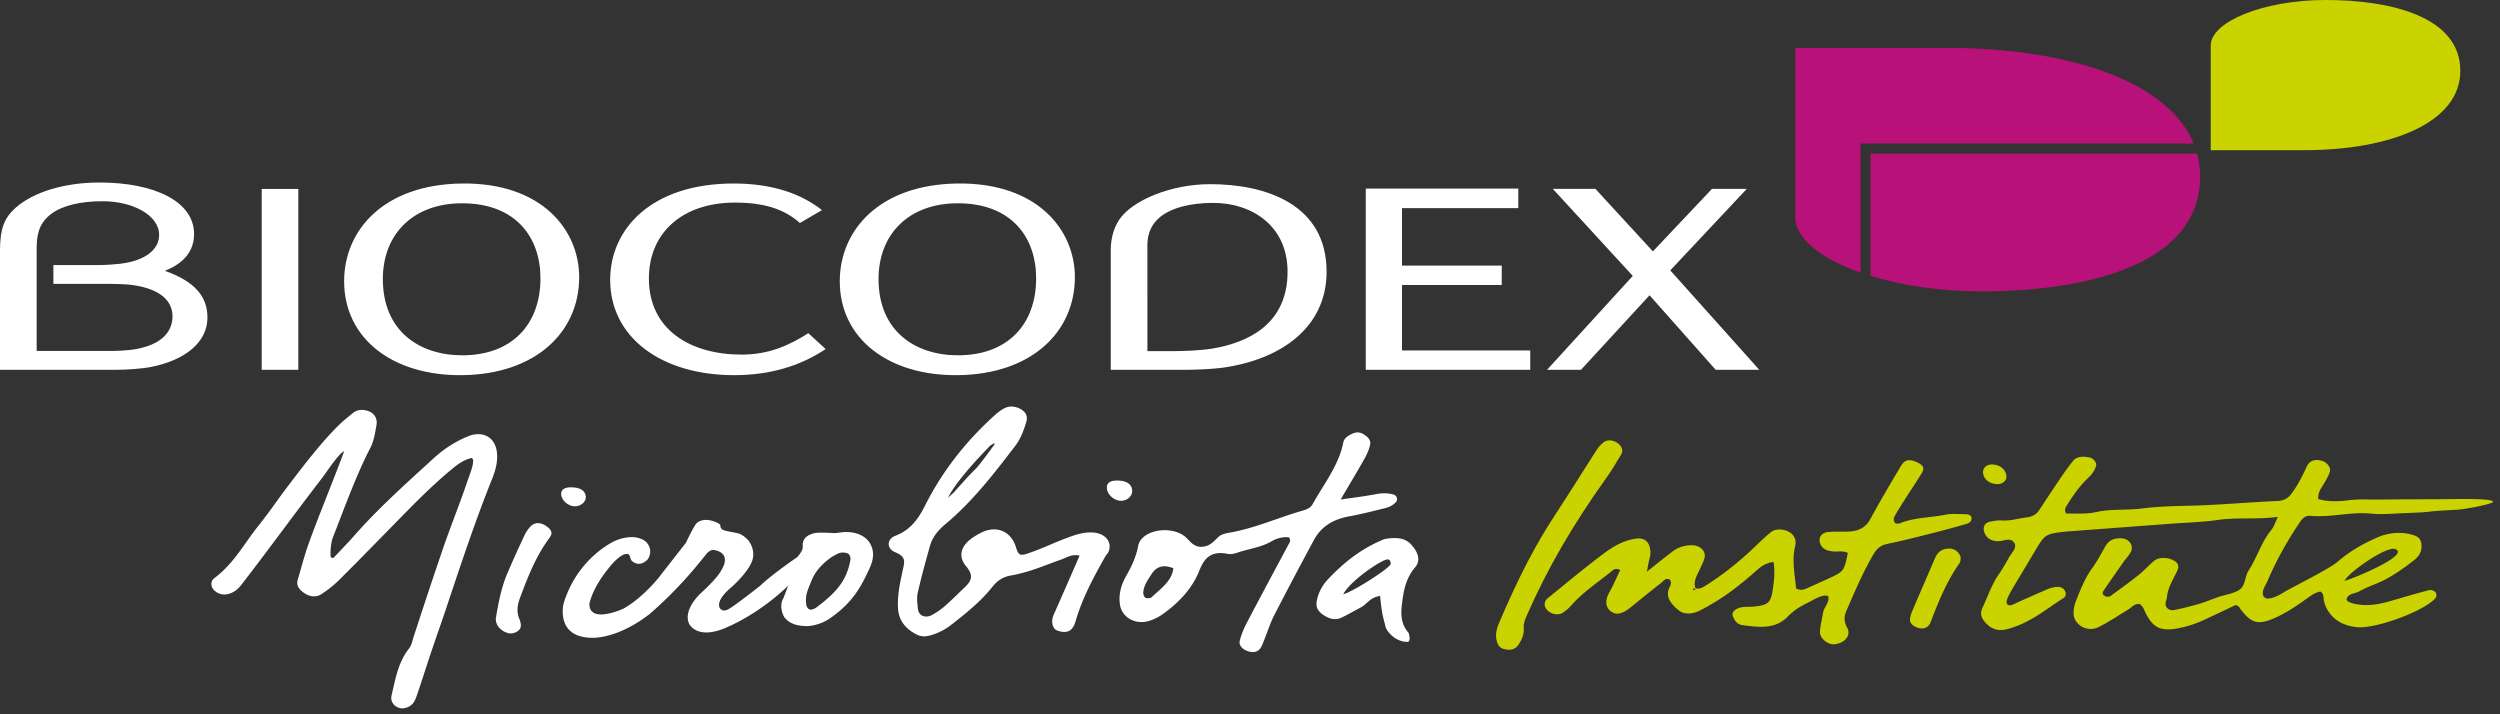
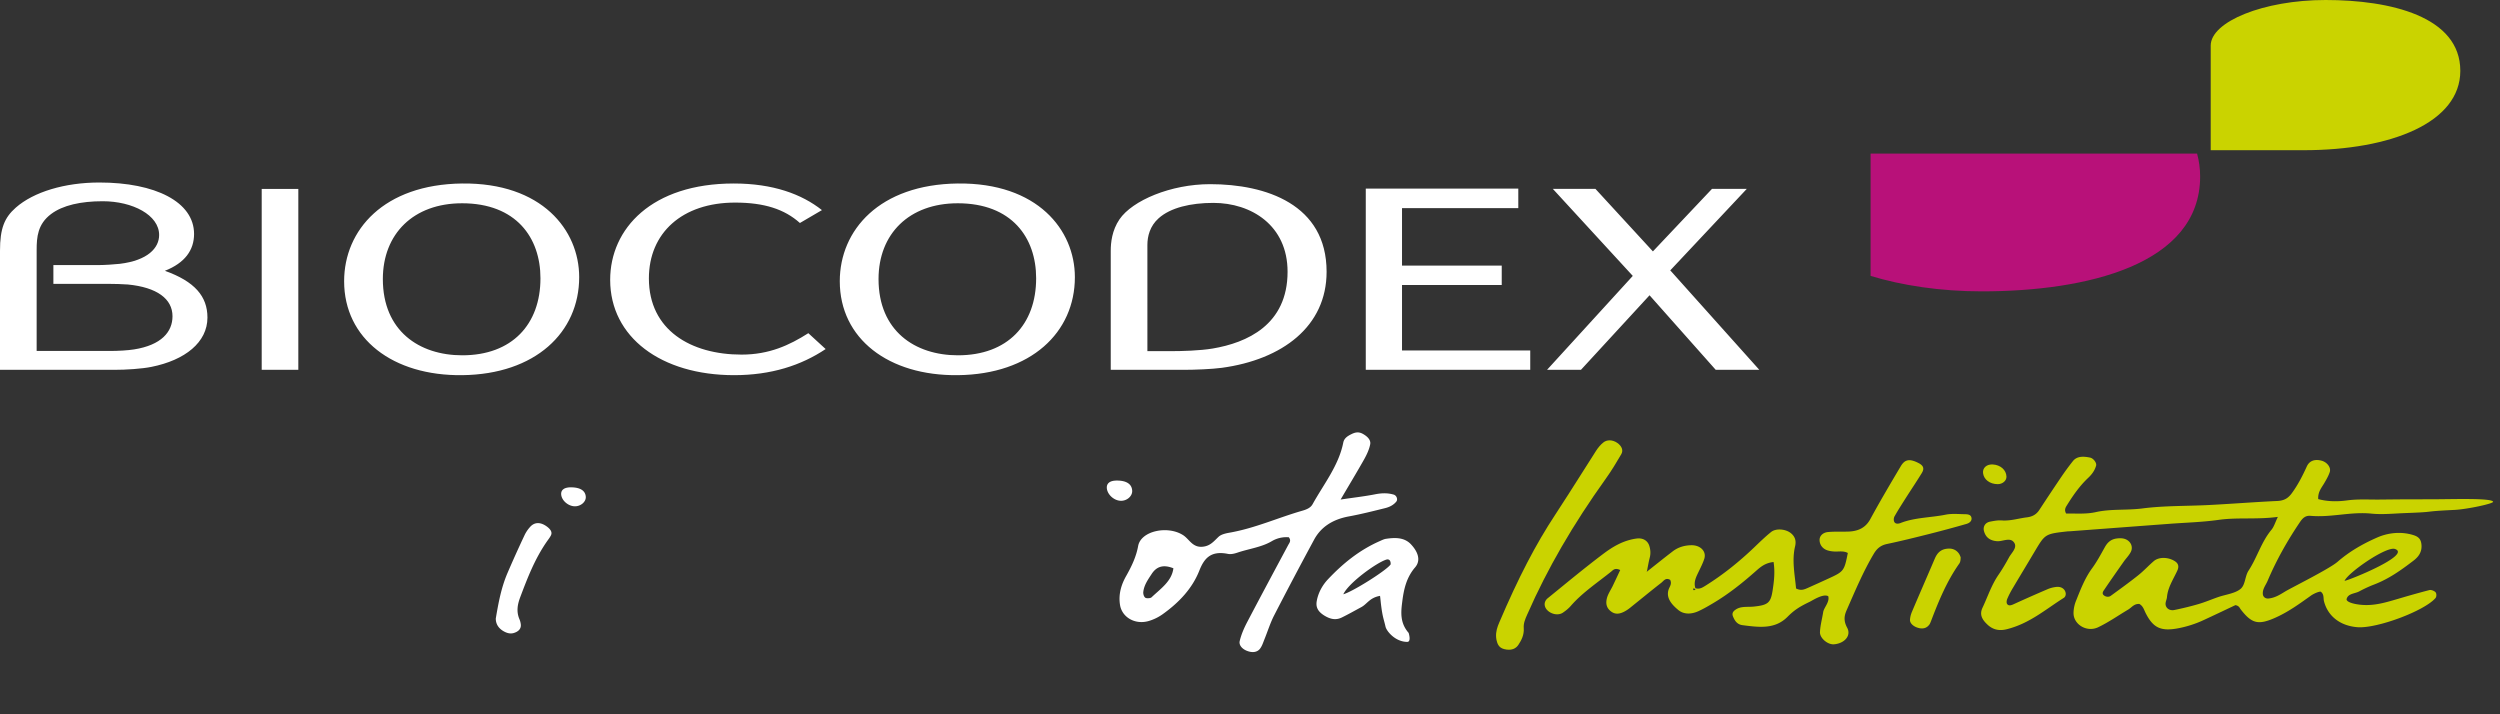
<svg xmlns="http://www.w3.org/2000/svg" width="273" height="78" fill="none">
  <rect width="100%" height="100%" fill="#333333" stroke="none" />
  <g clip-path="url(#clip0)">
    <path d="M253.956 0c-6.793 0-12.547 2.374-12.547 4.978v11.424h10.134c9.635 0 17.123-3.045 17.123-8.663 0-5.951-7.657-7.739-14.71-7.739" fill="#CAD300" />
-     <path d="M203.724 15.677h35.824c-2.794-6.802-13.635-10.451-27.052-10.451h-16.441v18.522c0 2.305 2.791 4.504 7.116 6.017V15.677h.553z" fill="#B81179" />
-     <path d="M204.268 30.127c3.413 1.045 7.633 1.69 12.13 1.69 11.445 0 23.857-2.9 23.857-12.546 0-.87-.118-1.704-.332-2.498h-35.655v13.354z" fill="#B81179" />
+     <path d="M204.268 30.127c3.413 1.045 7.633 1.69 12.13 1.69 11.445 0 23.857-2.9 23.857-12.546 0-.87-.118-1.704-.332-2.498h-35.655z" fill="#B81179" />
    <path d="M28.578 20.628h3.999v19.754h-3.999V20.628zM167.103 38.27v2.112h-17.96V20.598h16.655v2.129H153.1v6.277h10.889v2.117H153.1v7.15h14.003zm15.402-8.621l-.115-.121 8.358-8.901h-3.8l-6.451 6.826-6.274-6.826h-4.652l8.729 9.502-.078.085-9.282 10.167h3.703l7.488-8.137 7.222 8.137h4.76l-9.608-10.732zM50.482 40.968c-7.59.093-12.903-3.99-12.903-10.255 0-5.594 4.337-10.572 12.87-10.675 8.72-.105 12.798 5.078 12.798 10.225 0 6.044-4.793 10.61-12.765 10.705zm-.033-18.77c-5.286 0-8.642 3.326-8.642 8.276 0 5.652 3.963 8.325 8.672 8.325 5.428 0 8.539-3.371 8.539-8.412 0-4.434-2.655-8.19-8.569-8.19zm54.162 18.77c-7.591.093-12.907-3.99-12.907-10.255 0-5.594 4.341-10.572 12.874-10.675 8.72-.105 12.798 5.078 12.798 10.225 0 6.044-4.794 10.61-12.765 10.705zm-.033-18.77c-5.289 0-8.642 3.326-8.642 8.276 0 5.652 3.963 8.325 8.672 8.325 5.428 0 8.539-3.371 8.539-8.412 0-4.434-2.655-8.19-8.569-8.19zm-14.822.746c-2.211-1.752-5.346-2.906-9.633-2.906-8.944 0-13.492 4.924-13.492 10.524 0 6.264 5.569 10.406 13.532 10.406 4.056 0 7.327-1.066 9.998-2.852l-1.891-1.733c-2.075 1.322-4.28 2.34-7.289 2.34-5.536 0-10.122-2.673-10.122-8.324 0-4.951 3.628-8.276 9.412-8.276 3.19 0 5.395.72 7.08 2.229l2.405-1.408zm42.384-2.833c-4.292 0-8.482 1.776-9.892 3.839-.822 1.205-.955 2.552-.955 3.44v12.995h8.017c1.154 0 3.029-.073 4.108-.218 6.618-.9 11.447-4.524 11.447-10.493 0-7.355-6.617-9.563-12.725-9.563zm.284 17.948c-1.405.239-3.447.284-4.352.284h-2.777V26.747c0-.94.275-2.06 1.227-2.91 1.298-1.165 3.501-1.681 5.98-1.681 4.123 0 8.101 2.437 8.101 7.518 0 5.824-4.47 7.76-8.179 8.385zM18.005 29.572c2.187-.861 3.187-2.257 3.187-4.024 0-3.503-4.232-5.618-10.343-5.618-3.775 0-7.176 1.027-9.125 2.743C.481 23.769 0 24.943 0 27.385v13h12.514c1.238 0 2.969-.108 4.026-.323 3.67-.734 6.113-2.68 6.113-5.386 0-2.316-1.392-3.942-4.648-5.104zm-3.368 8.584c-.673.109-1.767.169-2.61.169H4.002V27.312c0-1.42.108-2.833 1.57-3.935 1.281-.967 3.266-1.402 5.64-1.402 3.274 0 6.165 1.51 6.165 3.685 0 1.42-1.242 2.779-4.299 3.15-.525.064-1.718.137-2.335.137H5.83v2.05h5.99c.553 0 1.649.025 2.145.07 3.183.31 4.872 1.57 4.872 3.47-.001 1.71-1.222 3.148-4.2 3.619z" fill="#fff" />
    <path d="M218.158 52.87c.53-.004.96-.378.948-.825-.019-.718-.651-1.28-1.497-1.326-.663-.036-1.118.368-1.061.933.076.715.745 1.218 1.61 1.218" fill="#CAD300" />
    <path d="M57.867 57.564a3.647 3.647 0 00-.583.872 129.44 129.44 0 00-1.87 4.147c-.679 1.587-.99 3.273-1.274 4.96 0 .514.217.974.74 1.318.356.23.784.393 1.21.267.49-.144.82-.436.785-.91a2.02 2.02 0 00-.158-.616c-.365-.86-.183-1.673.11-2.437.772-2.054 1.567-4.101 2.843-5.962.161-.236.343-.457.472-.703.2-.353-.003-.666-.346-.942-.728-.574-1.425-.584-1.929.006zm4.892-2.276c.646.015 1.23-.48 1.21-1.016-.032-.68-.583-1.044-1.6-1.056-.75-.007-1.14.282-1.085.807.066.645.77 1.25 1.475 1.265z" fill="#fff" />
    <path d="M212.906 59.907c-.937-.013-1.357.46-1.632 1.11-.83 1.944-1.68 3.88-2.504 5.827a2.666 2.666 0 00-.199.835c-.022.413.439.794 1.017.915.496.103.84-.054 1.086-.373.088-.118.139-.26.193-.395.83-2.176 1.708-4.333 3.091-6.29.158-.224.129-.547.151-.648-.17-.633-.669-.968-1.203-.981z" fill="#CAD300" />
    <path d="M214.513 56.15c-.689-.013-1.405-.079-2.05.053-1.632.328-3.381.302-4.922.91-.221.088-.55.134-.682-.119-.094-.177-.069-.446.028-.614.401-.712.849-1.402 1.285-2.092.563-.876 1.146-1.747 1.69-2.633.309-.516.17-.83-.408-1.116-.921-.457-1.439-.388-1.887.367-1.137 1.915-2.271 3.832-3.328 5.78-.477.883-1.236 1.31-2.34 1.36-.767.032-1.551-.02-2.302.055-.536.06-.919.417-.9.9.019.456.288.9.837 1.09.312.105.666.141.994.138.427-.007.843-.066 1.254.157-.392 1.977-.429 2.023-2.16 2.814-.735.34-1.471.67-2.207 1-.369.16-.736.343-1.285.061-.133-1.504-.473-3.064-.107-4.594.126-.526.054-1.04-.471-1.455-.568-.449-1.613-.54-2.137-.124-.663.532-1.263 1.12-1.87 1.701-1.61 1.536-3.352 2.948-5.304 4.167-.322.2-.644.417-1.102.28-.227-.688.092-1.256.37-1.84.221-.457.454-.913.606-1.395.24-.799-.436-1.469-1.396-1.462-.796.007-1.48.23-2.046.66-.976.745-1.923 1.51-2.879 2.265v-.019c.009-.01.031-.023.05-.049.098-.493.18-.999.306-1.49.117-.44.092-.878-.053-1.32-.196-.585-.733-.868-1.39-.776-1.484.204-2.639.923-3.69 1.717-2.049 1.547-4.008 3.18-5.99 4.788-.481.384-.455.975.009 1.386.467.41 1.181.515 1.64.197.321-.217.627-.466.871-.752 1.25-1.432 2.889-2.516 4.388-3.72.218-.178.417-.454.992-.178-.26.56-.531 1.136-.805 1.711-.221.466-.537.903-.654 1.392-.12.493-.089 1.031.492 1.445.436.31.929.3 1.626-.128.269-.16.503-.365.743-.558 1.026-.82 2.039-1.659 3.081-2.467.256-.196.471-.61.973-.32.221.45-.076.744-.18 1.082-.282.916.373 1.633 1.07 2.21.638.526 1.477.447 2.179.132.584-.263 1.133-.588 1.673-.91 1.705-1.018 3.215-2.233 4.654-3.51.505-.444 1.001-.857 1.895-.956.176 1.14.044 2.148-.111 3.153-.211 1.323-.515 1.556-2.068 1.717-.663.066-1.383-.069-1.958.325-.294.2-.426.414-.297.742.184.454.442.884 1.039.96 1.806.232 3.543.472 4.914-.907.779-.782 1.357-1.126 2.44-1.652.335-.164 1.478-.916 2.014-.6.171.636-.473 1.23-.555 1.733-.114.726-.315 1.438-.351 2.17-.035.674.852 1.396 1.516 1.347 1.133-.083 1.932-.923 1.455-1.809-.391-.729-.341-1.278-.063-1.905.919-2.089 1.797-4.197 2.974-6.18.323-.535.718-.913 1.447-1.064 1.55-.325 3.081-.709 4.61-1.093 1.36-.345 2.715-.709 4.057-1.097.307-.085.591-.296.556-.63-.048-.418-.459-.428-.78-.43zm-29.412 8.262c-.179.08-.252.016-.167-.14.133-.238-.054.035.145.012-.019.177.291.01.022.128zm80.869-9.893c-4.108.016-1.945-.01-6.049.033-1.2.016-2.401-.072-3.591.088-1.036.142-2.134.148-3.179-.14-.051-.796.375-1.245.666-1.754.227-.388.451-.775.59-1.192.168-.493-.281-1.08-.884-1.245-.751-.2-1.335 0-1.623.634-.458 1.008-.956 1.99-1.626 2.906-.385.53-.815.821-1.581.857-2.463.115-4.917.31-7.373.437-2.463.131-4.972.066-7.385.381-1.686.216-3.433.032-5.065.397-1.083.243-2.185.141-3.249.155-.224-.39-.07-.65.088-.9.67-1.077 1.39-2.122 2.35-3.02.397-.376.694-.802.836-1.308.086-.302-.294-.808-.666-.88-.716-.145-1.412-.174-1.857.371-.47.588-.909 1.195-1.326 1.81a278.72 278.72 0 00-2.352 3.536c-.303.46-.71.732-1.37.811-.916.111-1.775.407-2.75.335-.423-.03-.853.055-1.263.134-.518.1-.786.536-.663 1.015.183.71.666 1.061 1.436 1.12.642.042 1.443-.486 1.872.171.351.548-.293 1.087-.574 1.602-.353.647-.729 1.29-1.153 1.905-.767 1.12-1.171 2.387-1.739 3.588-.347.736-.057 1.281.531 1.833.617.587 1.326.716 2.127.51 2.485-.622 4.232-2.172 6.217-3.42.247-.157.285-.532.092-.83-.196-.296-.54-.404-.89-.368a3.41 3.41 0 00-.944.237 167.73 167.73 0 00-3.768 1.667c-.239.106-.508.188-.665-.023-.111-.137-.067-.413.009-.59a9.8 9.8 0 01.606-1.173c.792-1.336 1.605-2.673 2.4-4.016 1.13-1.89 1.124-1.89 3.567-2.167.089-.007.174-.007.256-.01 3.559-.266 7.114-.535 10.669-.8 1.864-.146 3.751-.188 5.582-.448 2.059-.289 4.169-.016 6.464-.325-.303.624-.419 1.067-.698 1.406-1.124 1.352-1.56 3.024-2.504 4.465-.4.611-.337 1.547-.871 1.993-.6.503-1.639.611-2.479.904-.694.243-1.364.531-2.077.742-.865.256-1.76.47-2.659.657-.575.124-1.029-.25-.972-.762.028-.217.132-.427.151-.644.092-1.06.689-1.937 1.121-2.876.167-.352.199-.733-.221-1.018-.73-.496-1.784-.513-2.34-.037-.587.506-1.101 1.074-1.711 1.557-.966.77-1.979 1.5-2.987 2.233-.193.141-.467.141-.707-.017-.285-.19-.161-.423-.044-.59.707-1.05 1.443-2.096 2.172-3.133.259-.365.597-.693.783-1.087a.952.952 0 00-.174-1.068c-.382-.41-.928-.433-1.436-.357-.629.098-.986.476-1.25.955-.437.778-.853 1.566-1.384 2.292-.805 1.1-1.266 2.338-1.761 3.567a3.7 3.7 0 00-.265 1.293c-.029 1.264 1.446 2.168 2.683 1.58 1.156-.549 2.185-1.28 3.274-1.925.395-.229.641-.66 1.235-.62.407.236.493.617.669.965.843 1.688 1.712 2.05 3.634 1.678.968-.19 1.909-.5 2.801-.923 1.162-.538 2.312-1.087 3.379-1.592.416.07.454.305.596.482 1.184 1.524 1.892 1.698 3.647.943 1.503-.65 2.753-1.573 4.029-2.479.3-.21.878-.457 1.054-.414.386.302.26.693.348 1.041.426 1.642 1.775 2.69 3.659 2.837 2.1.164 7.31-1.767 8.523-3.188.116-.142.125-.47.009-.618-.114-.15-.492-.298-.67-.25-1.285.33-2.542.697-3.804 1.068-1.115.325-2.22.633-3.461.558-1.036-.066-1.872-.34-1.781-.66.164-.597.888-.564 1.361-.814a14.145 14.145 0 011.532-.716c1.705-.634 3.094-1.642 4.452-2.683.587-.456.9-1.008.821-1.737-.051-.479-.228-.814-.857-1.012-1.423-.449-2.85-.229-3.936.24-1.602.7-3.063 1.537-4.367 2.67-.893.775-5.002 2.807-5.747 3.258-.539.328-1.07.67-1.771.748-.36.04-.622-.174-.641-.492-.041-.559.326-.969.524-1.439.951-2.246 2.15-4.37 3.533-6.416.272-.397.569-.729 1.153-.68 2.254.2 4.369-.469 6.634-.243 1.193.122 2.399-.006 3.596-.053 3.918-.144 1.575-.164 5.484-.35 1.412-.073 4.241-.683 4.222-.887-.079-.417-4.259-.286-6.277-.276zm-4.43 5.431c1.866.664-5.292 3.524-5.516 3.474.414-.919 4.581-3.809 5.516-3.474z" fill="#CAD300" />
    <path d="M123.636 53.6c-.029-.723-.602-1.117-1.644-1.123-.78-.01-1.179.295-1.124.857.071.692.799 1.34 1.524 1.352.665.02 1.266-.505 1.244-1.087zm23.667 2.791c1.338-.246 2.647-.58 3.96-.905.493-.122.922-.345 1.22-.72.179-.23.033-.66-.292-.755-.707-.205-1.371-.165-2.062-.027-1.147.224-2.323.355-3.734.566.949-1.622 1.791-3.008 2.584-4.417.282-.513.542-1.062.649-1.627.082-.453-.295-.846-.808-1.129-.458-.253-.835-.168-1.222.02-.448.22-.825.46-.916.95-.498 2.492-2.124 4.508-3.339 6.697-.228.418-.651.589-1.167.737-2.664.767-5.136 1.904-7.946 2.394-.412.072-.89.19-1.151.433-.509.47-.906 1.025-1.773 1.097-1.115.092-1.439-.855-2.144-1.288-1.7-1.058-4.581-.427-4.876 1.203-.215 1.181-.712 2.219-1.296 3.254-.556.974-.868 2.023-.686 3.175.211 1.36 1.641 2.192 3.119 1.77a5.134 5.134 0 001.52-.733c1.813-1.29 3.258-2.83 4.028-4.785.498-1.244 1.18-2.21 3.119-1.816.319.066.705-.026 1.007-.127 1.257-.43 2.661-.594 3.781-1.26a3.14 3.14 0 011.862-.428c.289.377.062.605-.074.858-1.502 2.806-3.009 5.61-4.484 8.425-.341.653-.64 1.343-.806 2.05-.107.445.27.88.825 1.082.553.208 1.085.159 1.397-.252.221-.293.332-.65.465-.986.361-.882.64-1.802 1.076-2.652a456.401 456.401 0 014.35-8.242c.737-1.38 2.003-2.23 3.814-2.562zm-21.552 8.834c-.114.115-.549.14-.682.046-.163-.118-.241-.412-.224-.612.075-.749.506-1.356.916-1.98.523-.808 1.26-1.07 2.374-.623-.175 1.422-1.4 2.23-2.384 3.169zm25.629-6.391c-.247.032-.475.15-.699.25-2.297 1.01-4.093 2.508-5.665 4.173-.601.637-1.059 1.455-1.222 2.35-.12.635.066 1.124.767 1.578.682.433 1.299.57 1.959.248.727-.354 1.429-.755 2.138-1.136.633-.34.916-1.037 2.043-1.227.052.397.078.723.11.975.172 1.382.29 1.52.488 2.386.107.48 1.049 1.656 2.368 1.663.478 0 .156-.982.156-.982-.978-1.12-.838-2.319-.689-3.471.166-1.31.455-2.59 1.391-3.679.679-.788.289-1.73-.433-2.508-.73-.788-1.744-.761-2.712-.62zm-4.691 6.061c.585-1.257 3.667-3.48 4.717-3.792.185-.053.48 0 .452.526-.394.62-4.113 2.97-5.169 3.267z" fill="#fff" />
    <path d="M177.04 49.606c.25-.417.072-.903-.461-1.261-.508-.338-1.104-.348-1.503-.02-.293.24-.555.542-.782.897-.585.906-1.157 1.812-1.731 2.725-.881 1.386-1.79 2.827-2.709 4.223-2.144 3.25-4.039 6.889-6.138 11.812-.206.476-.385.998-.341 1.592l.006.066c.001.061.01.122.026.18l.012.069c.085.35.199.83.83.992.181.049.361.069.521.069.461 0 .821-.187 1.061-.568.294-.447.62-1.054.562-1.78-.044-.538.161-1.004.382-1.504l.042-.09c2.153-4.901 4.947-9.721 8.543-14.746.619-.863 1.172-1.786 1.68-2.656" fill="#CAD300" />
-     <path d="M121.063 60.226c-.075.2-.267.361-.371.555-1.276 2.256-2.501 4.531-3.222 7.004-.101.351-.25.722-.523.97-.371.337-.945.301-1.478.107-.37-.135-.485-.437-.546-.746-.104-.55.149-1.004.357-1.48.877-1.974 1.735-3.957 2.612-5.96-.858-.197-1.4.21-1.995.42-2.04.716-3.352 1.354-5.555 1.757-.909.168-1.478.615-1.969 1.225-1.279 1.606-2.919 2.93-4.596 4.227a6.31 6.31 0 01-2.414 1.132c-.565.132-1.013.013-1.497-.269-1.17-.679-1.735-1.596-1.803-2.719-.095-1.576.285-3.07.601-4.57.16-.743.094-1.169-.933-1.587-.932-.384-.906-1.415.023-1.776 1.768-.68 2.58-1.96 3.291-3.369 1.813-3.583 4.281-6.788 7.378-9.62.392-.366.815-.73 1.318-.974.533-.249 1.173-.203 1.764.148.543.33.751.782.559 1.396-.279.906-.591 1.8-1.196 2.588-2.316 3.027-4.639 6.055-7.68 8.593-.801.666-1.383 1.428-1.643 2.364-.474 1.691-.942 3.386-1.332 5.103-.123.558-.032 1.182.029 1.776.078.72.809 1.025 1.541.631.49-.27.954-.585 1.354-.933.76-.666 1.462-1.372 2.189-2.062.725-.68 1.056-1.274.179-2.315-.913-1.087-.556-2.164.5-2.978.309-.24.664-.443 1.02-.637 1.732-.932 3.382-.269 3.935 1.576.233.782.438.92 1.218.654 1.734-.592 2.725-1.117 4.431-1.755.868-.325 1.731-.61 2.739-.555 1.338.08 2.128 1.028 1.715 2.08zm-12.503-11.64c.085-.116.012-.202.012-.202s-.29.188-.421.26c-1.45 1.48-3.814 4.028-4.628 5.711l.646-.59s1.646-1.877 2.293-2.48c.389-.364 1.373-1.699 2.098-2.699zM94.954 59.254c-.577-.907-1.914-1.318-3.218-1.098l-.045-.01s-.339.084-.695.065c-.59-.033-1.452-.067-1.85-.023 0 0-.988.102-1.348.741-.173.308-.146.52-.139.834.007.313-.328.762-.59 1.065-1.112.774-3.09 2.192-4.063 3.141 0 0-2.962 2.332-3.474 2.557 0 0-.56.376-.907-.099 0 0-.648-.728 1.253-2.308 0 0 1.571-1.363 2.166-2.654 0 0 .626-1.094-.278-2.402 0 0-.519-.62-1.125-.815-1.346-.3-1.96-.26-1.973-.83 0 0 .008-.138-.204-.259-.519-.296-1.667-.677-2.406-.019 0 0-.342.391-1.154 2.131 0 0-2.71 3.463-2.868 3.672 0 0-1.72 2.245-3.938 3.512 0 0-3.729 1.743-3.739-.505 0 0 .263-1.65 2.08-3.875 0 0 1.137-1.53 1.96-1.582 0 0 .295-.057.393.272 0 0 .071.348.186.464.113.117.838.766 1.727-.12 0 0 .713-.874-.065-1.839 0 0-.976-1.209-3.42-.238 0 0-4.119 1.754-5.68 6.88 0 0-.887 3.545 2.842 3.724 0 0 2.693.361 6.49-2.532 0 0 2.583-2.125 5.284-5.403l1.061-1.304s.447-.5.921-.294c0 0 1.842.268.581 2.25 0 0-.29.688-2.319 2.544 0 0-1.887 1.79-1.119 3.275 0 0 .925 1.817 4.222.267 0 0 3.401-1.377 6.713-4.625l-.166.187-.483 1.281c-.612.998.084 2.13.084 2.13.392.413.508.532 1.047.74.472.181 1.282.263 1.743.196a5.04 5.04 0 002.356-.94c2.35-1.67 3.27-3.39 4.187-5.414.401-.89.55-1.832-.03-2.74zm-2.083 1.858c-.4 2.256-1.478 3.546-3.766 5.255-.112.085-.273.137-.42.193a.575.575 0 01-.227.001c-.23-.038-.37-.329-.383-.392-.216-1.075.106-1.672.54-2.757.387-.966 1.052-1.716 1.914-2.376.328-.25.49-.33.955-.575.426-.224 1.118-.118 1.25.113a.837.837 0 01.137.538zM54.245 49.26c-.172-1.14-.949-1.849-2.028-1.849-.37 0-.757.084-1.152.251a12.576 12.576 0 00-3.628 2.307l-.913.833c-2.674 2.438-5.44 4.96-7.83 7.68-.61.698-1.764 1.9-2.234 2.39-.172.131-.288.016-.346-.079-.072-.534.03-1.58.238-2.109.237-.602.481-1.238.734-1.894 1-2.599 2.133-5.545 3.335-7.845.38-.725.514-1.51.644-2.27l.052-.304c.111-.616-.239-1.239-.814-1.449-.707-.268-1.318-.198-1.797.204l-.342.282c-.364.298-.74.606-1.08.934-1.94 1.873-4.006 4.59-5.665 6.773l-.147.194a84.25 84.25 0 00-1.16 1.581 56.131 56.131 0 01-1.799 2.403 38.774 38.774 0 00-1.379 1.86c-1.046 1.473-2.034 2.865-3.543 3.994a.754.754 0 00-.304.591c-.008.286.133.587.368.785.447.38.991.488 1.57.315.678-.202 1.097-.672 1.352-1.006a248.147 248.147 0 002.86-3.762c.644-.855 1.285-1.71 1.925-2.567a437.81 437.81 0 014.04-5.346c.086-.112.22-.3.382-.53.483-.687 1.604-2.275 1.992-2.336-.492 1.345-1.123 2.947-1.79 4.641-.77 1.956-1.568 3.98-2.13 5.571-.297.842-.545 1.712-.785 2.553-.118.415-.237.83-.36 1.243-.229.737.321 1.204.755 1.49.616.408 1.3.443 1.825.093a11.796 11.796 0 001.852-1.46 342.469 342.469 0 003.9-3.935c.42-.43.841-.859 1.263-1.288.386-.392.77-.785 1.154-1.178 1.828-1.87 3.72-3.806 5.788-5.547l.11-.09c.676-.569 1.317-1.105 2.305-1.37a.19.19 0 01.147.087c.203.314-.174 1.348-.4 1.966-.054.15-.104.288-.143.404-.442 1.315-.938 2.641-1.417 3.923-.457 1.224-.93 2.49-1.357 3.747-1.269 3.734-1.627 4.828-2.694 8.077l-.39 1.192c-.044.13-.082.265-.12.4-.1.355-.203.723-.419 1.001-1.047 1.322-1.402 2.887-1.745 4.4-.042.182-.083.366-.126.548-.047.194-.112.46-.046.701.083.345.33.627.695.791.156.068.311.101.474.101.184 0 .371-.04.605-.133.647-.264.831-.805.993-1.282.306-.886.601-1.793.887-2.67.477-1.475.97-2.944 1.483-4.407.255-.733.52-1.49 1.033-3.033l.064-.192c1.464-4.386 2.978-8.92 4.735-13.298.355-.886.694-1.943.523-3.077z" fill="#fff" />
  </g>
  <defs>
    <clipPath id="clip0">
      <path fill="#fff" d="M0 0h272.266v77.352H0z" />
    </clipPath>
  </defs>
</svg>